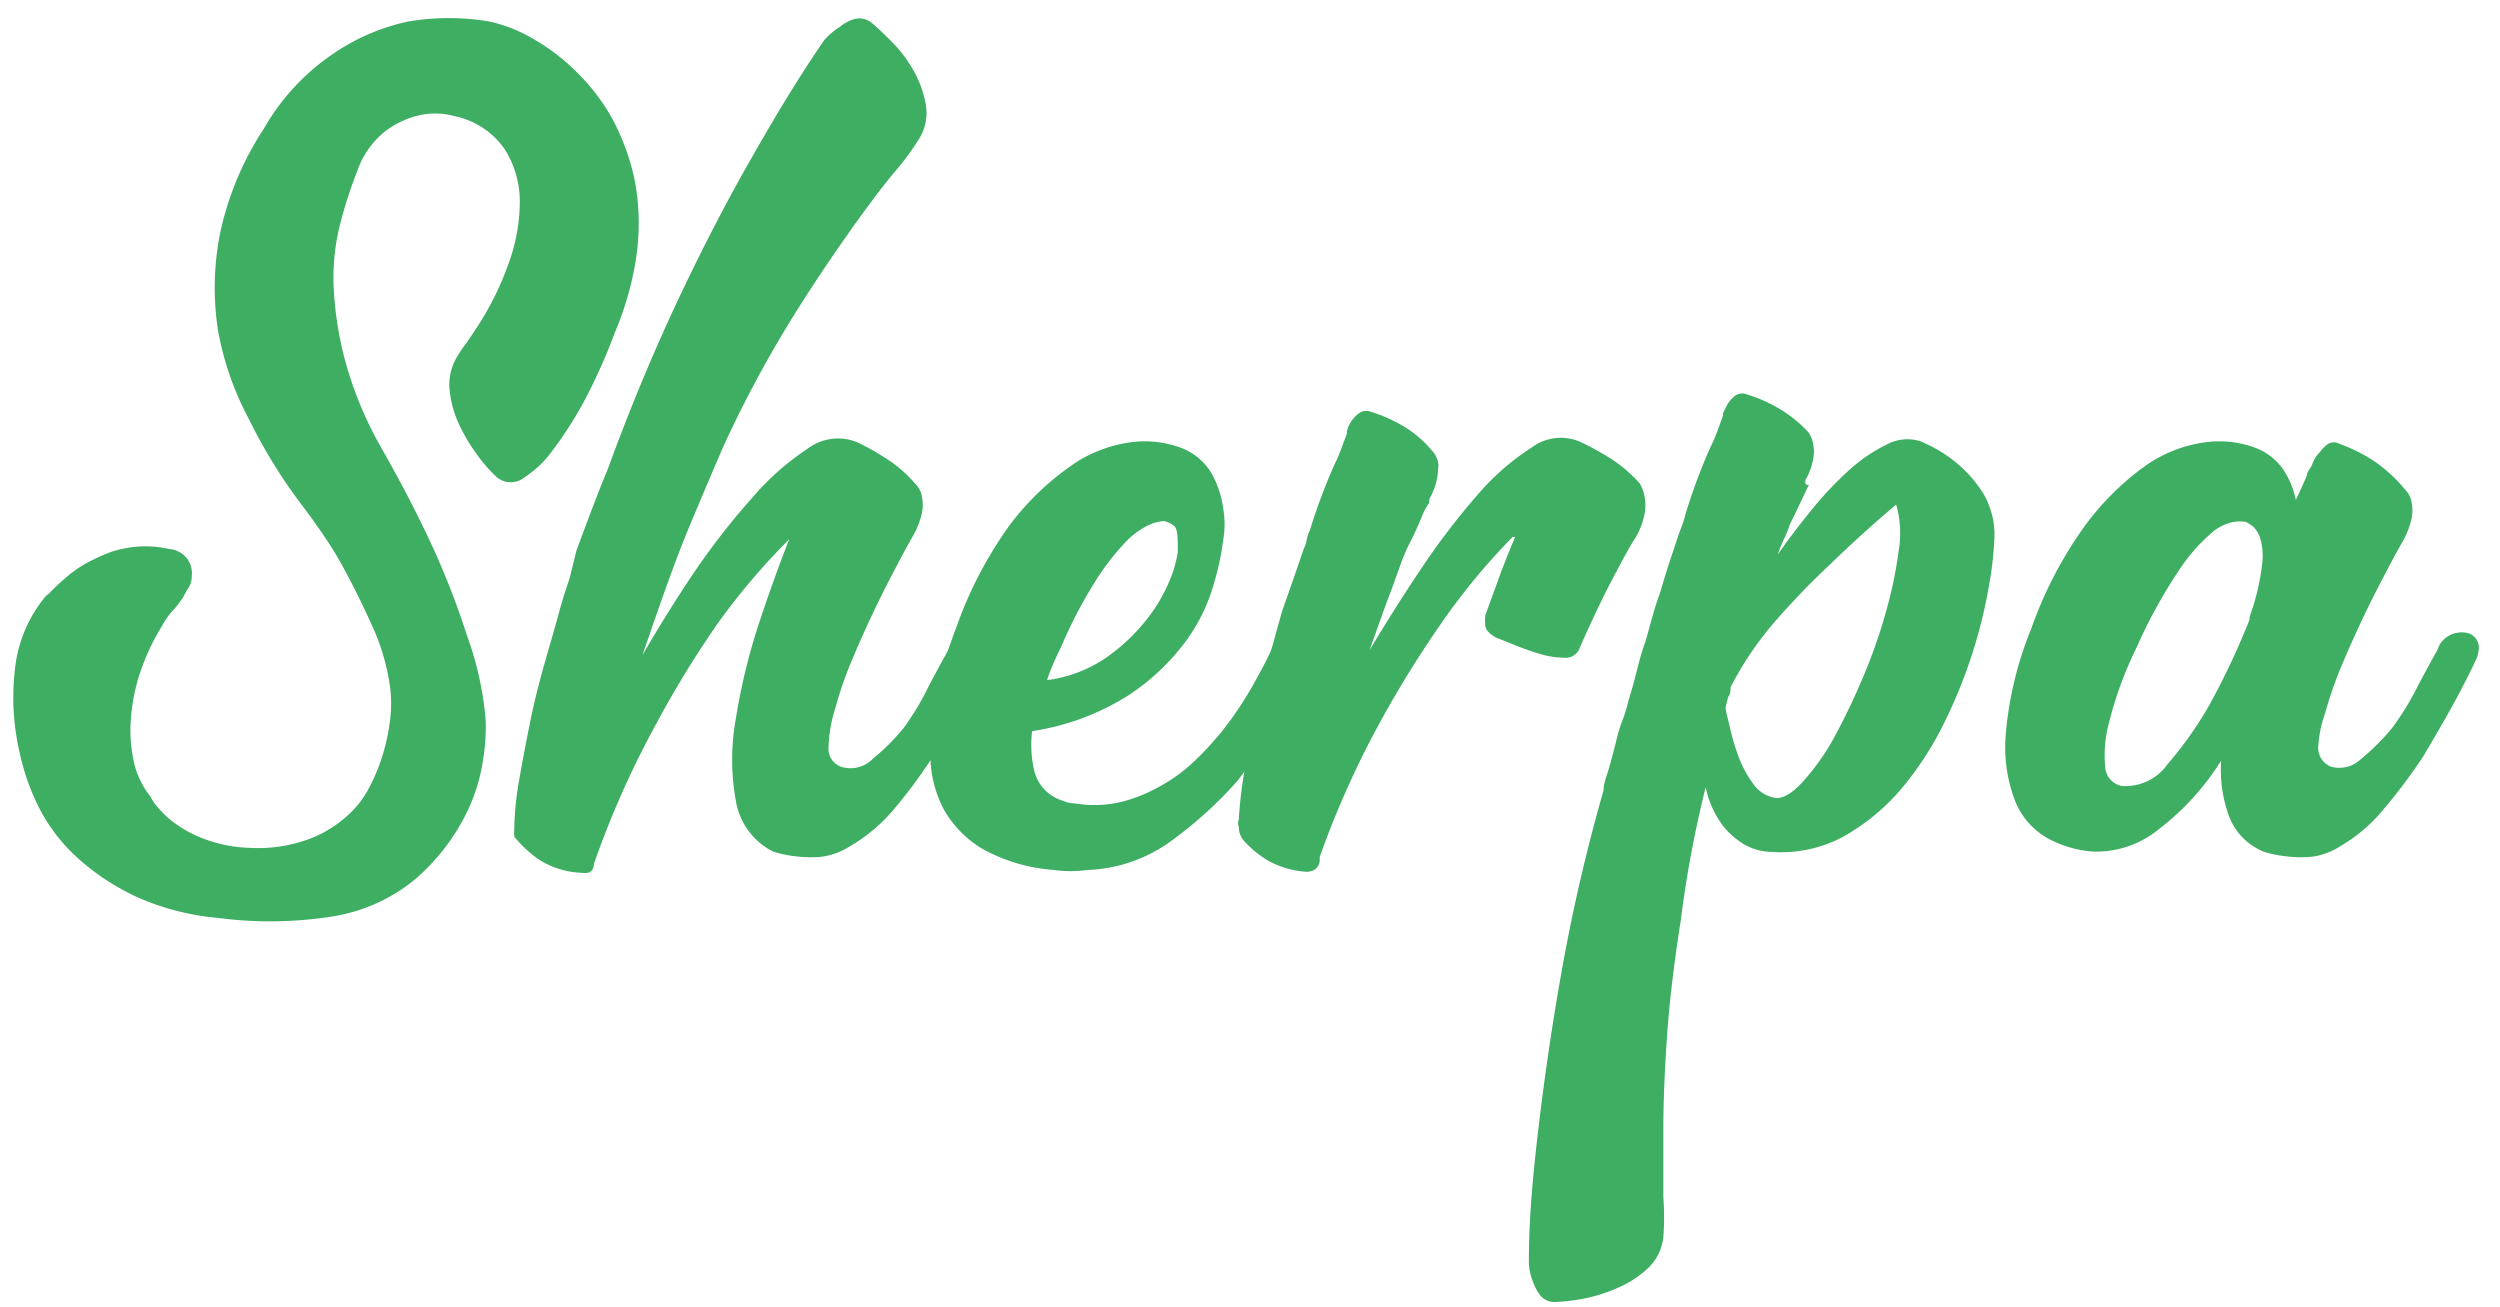
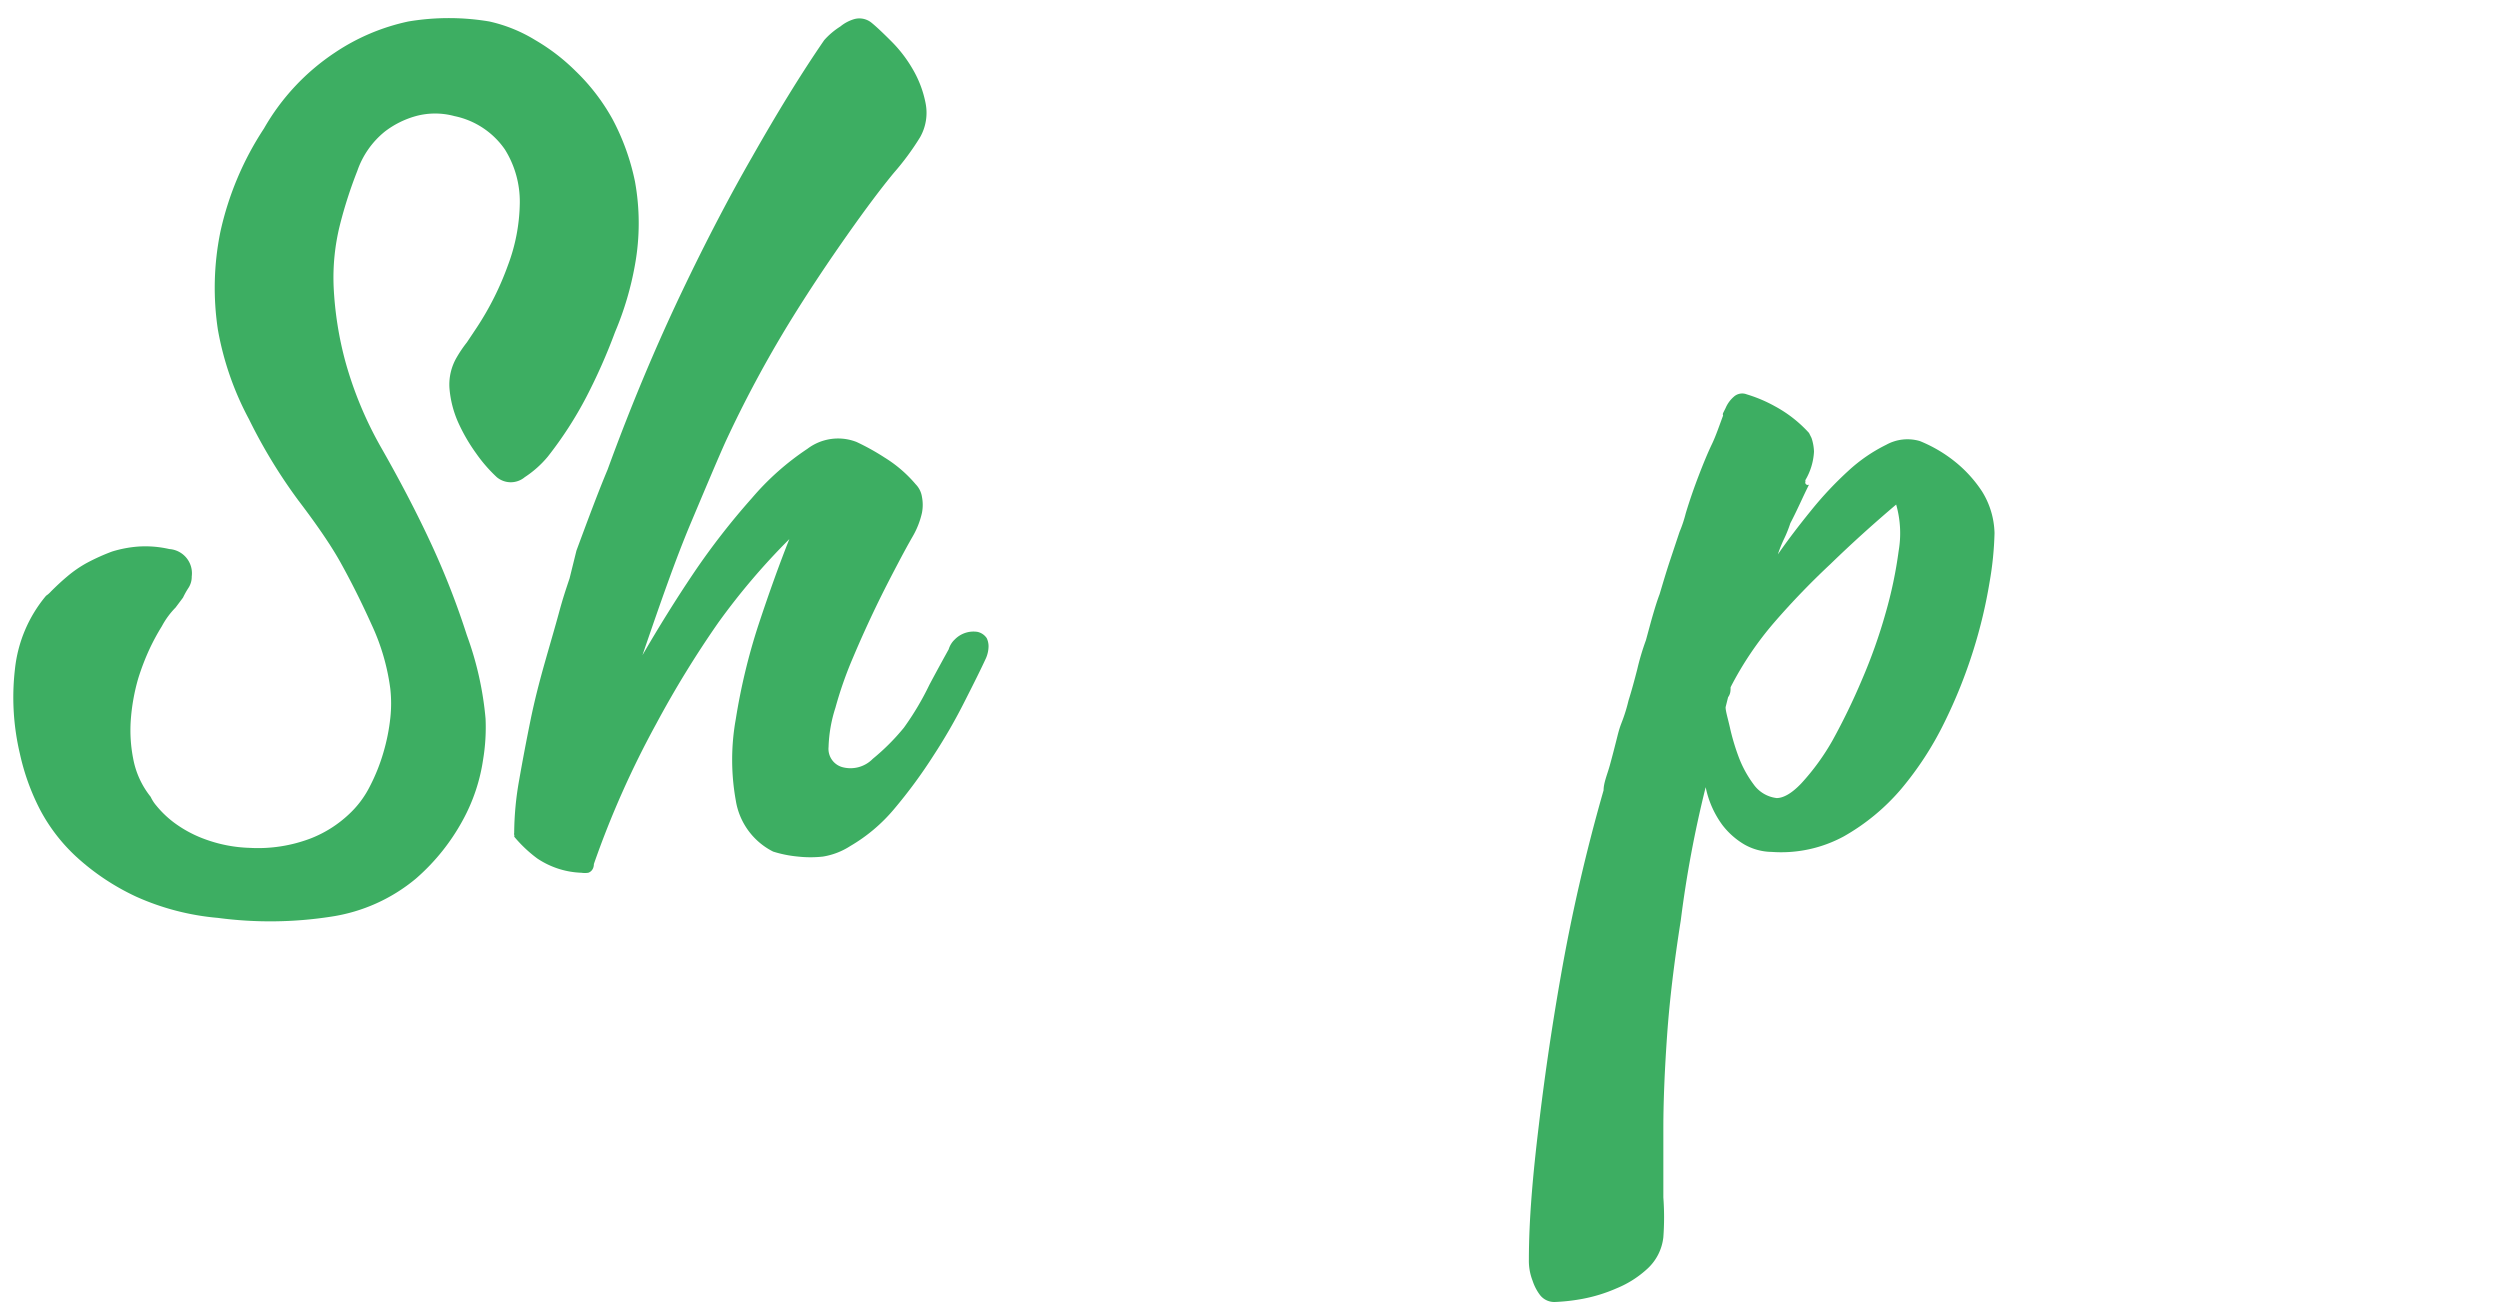
<svg xmlns="http://www.w3.org/2000/svg" id="Layer_1" data-name="Layer 1" viewBox="0 0 80.32 42">
  <defs>
    <style>.cls-1{fill:#3dae62;}</style>
  </defs>
  <title>Sherpa 42svg</title>
  <path class="cls-1" d="M7,29.49a8.1,8.1,0,0,1-2.62-.68A7.58,7.58,0,0,1,2.5,27.57,5.64,5.64,0,0,1,1.28,26a7.3,7.3,0,0,1-.64-1.78,7.88,7.88,0,0,1-.16-2.72,4.39,4.39,0,0,1,1-2.36A.83.83,0,0,0,1.64,19h0c.16-.16.33-.32.52-.48a3.8,3.8,0,0,1,.64-.44,6.62,6.62,0,0,1,.8-.36,3.8,3.8,0,0,1,.84-.16,3.44,3.44,0,0,1,1,.08.78.78,0,0,1,.72.88.65.65,0,0,1-.1.36,2.58,2.58,0,0,0-.18.32l-.24.32a2.59,2.59,0,0,0-.44.6,7.07,7.07,0,0,0-.4.74,7.72,7.72,0,0,0-.36.94,6.47,6.47,0,0,0-.24,1.36,4.75,4.75,0,0,0,.08,1.22,2.77,2.77,0,0,0,.56,1.22,1.22,1.22,0,0,0,.18.28,3.25,3.25,0,0,0,.56.54,3.88,3.88,0,0,0,1,.54,4.54,4.54,0,0,0,1.44.28A4.75,4.75,0,0,0,10,26.93a3.81,3.81,0,0,0,1.2-.76,3.14,3.14,0,0,0,.68-.9,6,6,0,0,0,.44-1.1,6.3,6.3,0,0,0,.22-1.1,4.32,4.32,0,0,0,0-.94,7,7,0,0,0-.6-2.06c-.32-.71-.65-1.37-1-2s-.88-1.37-1.36-2A17,17,0,0,1,8,13.47,9.63,9.63,0,0,1,7,10.59a9,9,0,0,1,.08-3.14A9.89,9.89,0,0,1,8.48,4.13a7.22,7.22,0,0,1,2.28-2.44,6.76,6.76,0,0,1,2.36-1,7.84,7.84,0,0,1,2.6,0,4.81,4.81,0,0,1,1.48.6,6.42,6.42,0,0,1,1.3,1,6.52,6.52,0,0,1,1.18,1.54,7.43,7.43,0,0,1,.72,2,7.51,7.51,0,0,1,0,2.68,10,10,0,0,1-.64,2.16,18.48,18.48,0,0,1-.92,2.08,12.31,12.31,0,0,1-1.24,1.92,3.32,3.32,0,0,1-.74.66.7.7,0,0,1-.9,0,4.8,4.8,0,0,1-.66-.76,5.71,5.71,0,0,1-.58-1,3.37,3.37,0,0,1-.28-1.1,1.73,1.73,0,0,1,.24-1A4,4,0,0,1,15,11l.32-.48a9.45,9.45,0,0,0,1-2,5.88,5.88,0,0,0,.38-2,3.16,3.16,0,0,0-.48-1.72A2.61,2.61,0,0,0,14.6,3.73a2.37,2.37,0,0,0-1.24,0,2.92,2.92,0,0,0-1,.5,2.79,2.79,0,0,0-.88,1.26,14.24,14.24,0,0,0-.56,1.74,7,7,0,0,0-.2,2,11.21,11.21,0,0,0,.38,2.4,12.13,12.13,0,0,0,1.14,2.74c.61,1.07,1.16,2.12,1.64,3.16A25.47,25.47,0,0,1,15,20.41a10.44,10.44,0,0,1,.6,2.68,6.3,6.3,0,0,1-.08,1.32,5.79,5.79,0,0,1-.64,1.92,6.76,6.76,0,0,1-1.52,1.9,5.53,5.53,0,0,1-2.72,1.22A12.76,12.76,0,0,1,7,29.49Z" />
  <path class="cls-1" d="M18.52,17.69c.37-1,.71-1.91,1-2.6.77-2.11,1.57-4,2.38-5.7s1.57-3.14,2.26-4.34c.8-1.41,1.57-2.67,2.32-3.76A2.4,2.4,0,0,1,27,.85a1.26,1.26,0,0,1,.46-.24A.62.62,0,0,1,28,.73c.16.13.37.33.64.6a4.3,4.3,0,0,1,.7.92,3.45,3.45,0,0,1,.4,1.08,1.59,1.59,0,0,1-.18,1.08,8.47,8.47,0,0,1-.84,1.14c-.43.52-.93,1.19-1.5,2S26,9.32,25.32,10.43a37.93,37.93,0,0,0-2,3.74c-.24.53-.61,1.41-1.12,2.62s-1,2.63-1.56,4.26c.51-.88,1.06-1.77,1.66-2.66A23.11,23.11,0,0,1,24.16,16a8.56,8.56,0,0,1,1.78-1.58,1.63,1.63,0,0,1,1.58-.22,7.48,7.48,0,0,1,.9.5,4.18,4.18,0,0,1,1,.86.73.73,0,0,1,.2.4,1.34,1.34,0,0,1,0,.52,2.69,2.69,0,0,1-.3.76c-.11.19-.27.48-.48.88s-.45.86-.7,1.38-.5,1.07-.74,1.64a12.36,12.36,0,0,0-.56,1.6A4.53,4.53,0,0,0,26.62,24a.61.61,0,0,0,.42.64,1,1,0,0,0,1-.26,7.06,7.06,0,0,0,1-1A9.07,9.07,0,0,0,29.86,22c.25-.47.46-.85.62-1.14a.71.71,0,0,1,.2-.32.84.84,0,0,1,.72-.24.48.48,0,0,1,.3.2.61.61,0,0,1,.06.28,1,1,0,0,1-.08.36c-.16.35-.39.81-.68,1.38a17.81,17.81,0,0,1-1,1.74A16.08,16.08,0,0,1,28.72,26a5.33,5.33,0,0,1-1.4,1.18,2.29,2.29,0,0,1-.88.34,3.64,3.64,0,0,1-.8,0,3.78,3.78,0,0,1-.8-.16,2.23,2.23,0,0,1-1.2-1.64,7.38,7.38,0,0,1,0-2.62,19.72,19.72,0,0,1,.72-3c.33-1,.67-1.95,1-2.78h0A21.85,21.85,0,0,0,23.08,20a32.77,32.77,0,0,0-2,3.26,29.79,29.79,0,0,0-2,4.5c0,.16-.09.25-.18.28a.73.73,0,0,1-.22,0,2.71,2.71,0,0,1-1.42-.46,4.25,4.25,0,0,1-.74-.7.08.08,0,0,0,0-.06.14.14,0,0,1,0-.06,9.88,9.88,0,0,1,.16-1.7c.11-.63.23-1.26.36-1.9s.29-1.26.46-1.86.33-1.14.46-1.62.22-.74.34-1.1Z" />
-   <path class="cls-1" d="M30.72,20.17a13,13,0,0,1,1.72-3.3A8.69,8.69,0,0,1,34.36,15a4.32,4.32,0,0,1,1.9-.78,3.32,3.32,0,0,1,1.66.16,1.92,1.92,0,0,1,1,.82,3.14,3.14,0,0,1,.38,1.14,2.94,2.94,0,0,1,0,1A8.61,8.61,0,0,1,39,18.75a5.74,5.74,0,0,1-.88,1.82,7.26,7.26,0,0,1-1.82,1.74,8,8,0,0,1-3.14,1.18,3.65,3.65,0,0,0,.08,1.32,1.34,1.34,0,0,0,.92.92.86.86,0,0,0,.36.08h0l0,0A3.83,3.83,0,0,0,36,25.77a4.91,4.91,0,0,0,1.18-.46,5.31,5.31,0,0,0,1-.68,8.6,8.6,0,0,0,.74-.74l.14-.16.14-.16.28-.36a12.47,12.47,0,0,0,.8-1.24c.24-.43.43-.79.56-1.08a.71.71,0,0,1,.2-.32.84.84,0,0,1,.72-.24.48.48,0,0,1,.3.2.61.61,0,0,1,.06.28,1,1,0,0,1-.08.36c-.13.27-.29.58-.46.94a11.44,11.44,0,0,1-.66,1.18,7.07,7.07,0,0,1-.76,1.24,3.1,3.1,0,0,1-.18.26c-.07.09-.15.21-.26.34a13.15,13.15,0,0,1-2,1.82,4.85,4.85,0,0,1-2.78,1,3.89,3.89,0,0,1-1.08,0,5.55,5.55,0,0,1-2.3-.68A3.46,3.46,0,0,1,30.32,26a3.77,3.77,0,0,1-.42-1.48,7.15,7.15,0,0,1,.06-1.6v0A14.42,14.42,0,0,1,30.72,20.17Zm3.36.64c-.11.21-.19.4-.26.56a4.68,4.68,0,0,0-.18.48,4.35,4.35,0,0,0,1.84-.68A6,6,0,0,0,36.76,20a5.15,5.15,0,0,0,.78-1.26,3.93,3.93,0,0,0,.3-1c0-.48,0-.77-.14-.86a.86.86,0,0,0-.3-.14,1.45,1.45,0,0,0-.52.14,2.6,2.6,0,0,0-.74.56,8,8,0,0,0-.94,1.22A15,15,0,0,0,34.08,20.81Z" />
-   <path class="cls-1" d="M44.8,18.69c-.13.35-.27.71-.4,1.08L44,20.89c.51-.85,1.06-1.73,1.66-2.62a23,23,0,0,1,1.8-2.36,8,8,0,0,1,1.76-1.54,1.56,1.56,0,0,1,1.58-.16,9.43,9.43,0,0,1,.88.48,4.51,4.51,0,0,1,1,.84,1.29,1.29,0,0,1,.16.44,1.49,1.49,0,0,1,0,.52,2.31,2.31,0,0,1-.28.76c-.16.24-.42.71-.78,1.4s-.71,1.44-1.06,2.24a.48.48,0,0,1-.48.24,2.66,2.66,0,0,1-.76-.12,8.46,8.46,0,0,1-.8-.28l-.6-.24c-.21-.11-.33-.23-.36-.38a1.77,1.77,0,0,1,0-.34l.48-1.32q.24-.64.48-1.2l-.08,0a20.78,20.78,0,0,0-2.2,2.64,35,35,0,0,0-2,3.2,29.85,29.85,0,0,0-2,4.44v.12a.37.37,0,0,1-.18.3.61.61,0,0,1-.22.06,2.94,2.94,0,0,1-1.26-.36,3.32,3.32,0,0,1-.74-.6.67.67,0,0,1-.2-.48.32.32,0,0,1,0-.24,13.56,13.56,0,0,1,.2-1.66q.16-.9.36-1.8t.42-1.74c.15-.56.29-1.07.42-1.52l.38-1.08.3-.88a1.05,1.05,0,0,0,.1-.3,1.05,1.05,0,0,1,.1-.3c.13-.43.27-.83.42-1.22s.29-.73.42-1,.25-.63.36-.92a.1.1,0,0,1,0-.08.83.83,0,0,1,.08-.2,1,1,0,0,1,.26-.32.4.4,0,0,1,.42-.08,4.54,4.54,0,0,1,.9.38,3.56,3.56,0,0,1,1.06.86.92.92,0,0,1,.12.16,1.38,1.38,0,0,1,.08.2.79.79,0,0,1,0,.28,2,2,0,0,1-.28.92.08.08,0,0,1,0,.06.08.08,0,0,0,0,.06,2.18,2.18,0,0,0-.26.5c-.12.28-.23.53-.34.74a6.06,6.06,0,0,0-.3.68C44.93,18.33,44.85,18.53,44.8,18.69Z" />
  <path class="cls-1" d="M58.12,15.57s-.11.22-.24.5-.25.53-.36.74a4,4,0,0,1-.2.5,4,4,0,0,0-.2.5c.32-.46.67-.92,1.06-1.4a11.43,11.43,0,0,1,1.2-1.28,5.14,5.14,0,0,1,1.22-.84,1.41,1.41,0,0,1,1.08-.12,4.5,4.5,0,0,1,1.2.72,4.14,4.14,0,0,1,.8.9,2.65,2.65,0,0,1,.4,1.34,10.52,10.52,0,0,1-.16,1.58,15.85,15.85,0,0,1-.52,2.18,16.11,16.11,0,0,1-.94,2.34,10.46,10.46,0,0,1-1.38,2.12,6.85,6.85,0,0,1-1.84,1.52,4.22,4.22,0,0,1-2.32.5,1.82,1.82,0,0,1-.88-.24,2.46,2.46,0,0,1-.7-.62,3.08,3.08,0,0,1-.54-1.22,36.39,36.39,0,0,0-.8,4.28c-.21,1.33-.36,2.56-.44,3.7s-.12,2.14-.12,3,0,1.61,0,2.2a8.79,8.79,0,0,1,0,1.28,1.61,1.61,0,0,1-.5,1,3.29,3.29,0,0,1-1,.64,5,5,0,0,1-1.1.34,6.18,6.18,0,0,1-.88.1.58.58,0,0,1-.48-.22,1.56,1.56,0,0,1-.24-.46,1.76,1.76,0,0,1-.12-.68c0-1.31.13-2.75.32-4.32.16-1.36.39-3,.7-4.76a57.77,57.77,0,0,1,1.38-6c0-.24.12-.51.2-.8s.16-.6.24-.92.11-.37.18-.56a5.26,5.26,0,0,0,.18-.6c.11-.35.2-.69.28-1a8,8,0,0,1,.28-.94c.08-.29.15-.56.22-.8s.14-.47.22-.68c.11-.37.22-.74.34-1.1l.3-.9a4.07,4.07,0,0,0,.2-.6c.13-.43.27-.83.42-1.22s.29-.73.42-1,.25-.63.36-.92a.1.1,0,0,1,0-.08l.08-.16a1,1,0,0,1,.26-.36.4.4,0,0,1,.42-.08,4.54,4.54,0,0,1,.9.38,4.12,4.12,0,0,1,1.1.86l0,0,.08.16a1.52,1.52,0,0,1,.08.44,2,2,0,0,1-.28.92.08.08,0,0,1,0,.06A.08.08,0,0,0,58.12,15.57Zm2.8.64c-.72.61-1.43,1.25-2.12,1.92A24.88,24.88,0,0,0,57,20a10.55,10.55,0,0,0-1.4,2.08c0,.11,0,.21-.08.32l-.08.32c0,.13.07.35.14.66a7.12,7.12,0,0,0,.28.94,3.57,3.57,0,0,0,.48.88,1.06,1.06,0,0,0,.74.44c.21,0,.48-.14.8-.48a7.47,7.47,0,0,0,1-1.38,20.79,20.79,0,0,0,.94-1.94,17.15,17.15,0,0,0,.76-2.14,13.78,13.78,0,0,0,.42-2A3.36,3.36,0,0,0,60.92,16.21Z" />
-   <path class="cls-1" d="M79.24,20.33a.48.48,0,0,1,.4.48,1,1,0,0,1-.08.36c-.16.35-.39.81-.7,1.38s-.65,1.15-1,1.74A17.48,17.48,0,0,1,76.58,26a5.11,5.11,0,0,1-1.38,1.18,2.29,2.29,0,0,1-.88.34,3.64,3.64,0,0,1-.8,0,3.78,3.78,0,0,1-.8-.16,2,2,0,0,1-1.1-1.12,4.38,4.38,0,0,1-.26-1.8,8.33,8.33,0,0,1-2,2.2,3.18,3.18,0,0,1-2.1.72,3.58,3.58,0,0,1-1.42-.4,2.4,2.4,0,0,1-1.08-1.18,4.8,4.8,0,0,1-.32-2.18,11.51,11.51,0,0,1,.82-3.4A13,13,0,0,1,67,16.87,8.69,8.69,0,0,1,68.88,15a4.32,4.32,0,0,1,1.9-.78,3.32,3.32,0,0,1,1.66.16,1.93,1.93,0,0,1,.9.68,2.76,2.76,0,0,1,.42,1c.13-.27.25-.53.36-.8,0-.11.11-.21.16-.32a1,1,0,0,1,.24-.4,1.24,1.24,0,0,1,.28-.28.36.36,0,0,1,.36,0,5.26,5.26,0,0,1,1,.48,4.73,4.73,0,0,1,1.12,1,.73.73,0,0,1,.2.4,1.34,1.34,0,0,1,0,.52,2.69,2.69,0,0,1-.3.76c-.11.19-.27.48-.48.88s-.45.86-.7,1.38-.5,1.07-.74,1.64a12.36,12.36,0,0,0-.56,1.6A3.8,3.8,0,0,0,74.48,24a.64.64,0,0,0,.44.64,1,1,0,0,0,.94-.26,7.06,7.06,0,0,0,1-1A9.07,9.07,0,0,0,77.7,22c.25-.47.46-.85.62-1.14a.71.71,0,0,1,.2-.32A.84.84,0,0,1,79.24,20.33Zm-6.84-.88a7.66,7.66,0,0,0,.28-1.34,2,2,0,0,0-.06-.8.86.86,0,0,0-.24-.4,1.8,1.8,0,0,0-.22-.14,1.14,1.14,0,0,0-.4,0,1.51,1.51,0,0,0-.74.38A5.83,5.83,0,0,0,70,18.33a16.55,16.55,0,0,0-1.36,2.48,12.17,12.17,0,0,0-.92,2.56,4,4,0,0,0-.08,1.32.66.66,0,0,0,.52.56,1.65,1.65,0,0,0,1.48-.7,11.88,11.88,0,0,0,1.32-1.86,23.92,23.92,0,0,0,1.32-2.8.1.1,0,0,1,0-.08Z" />
</svg>